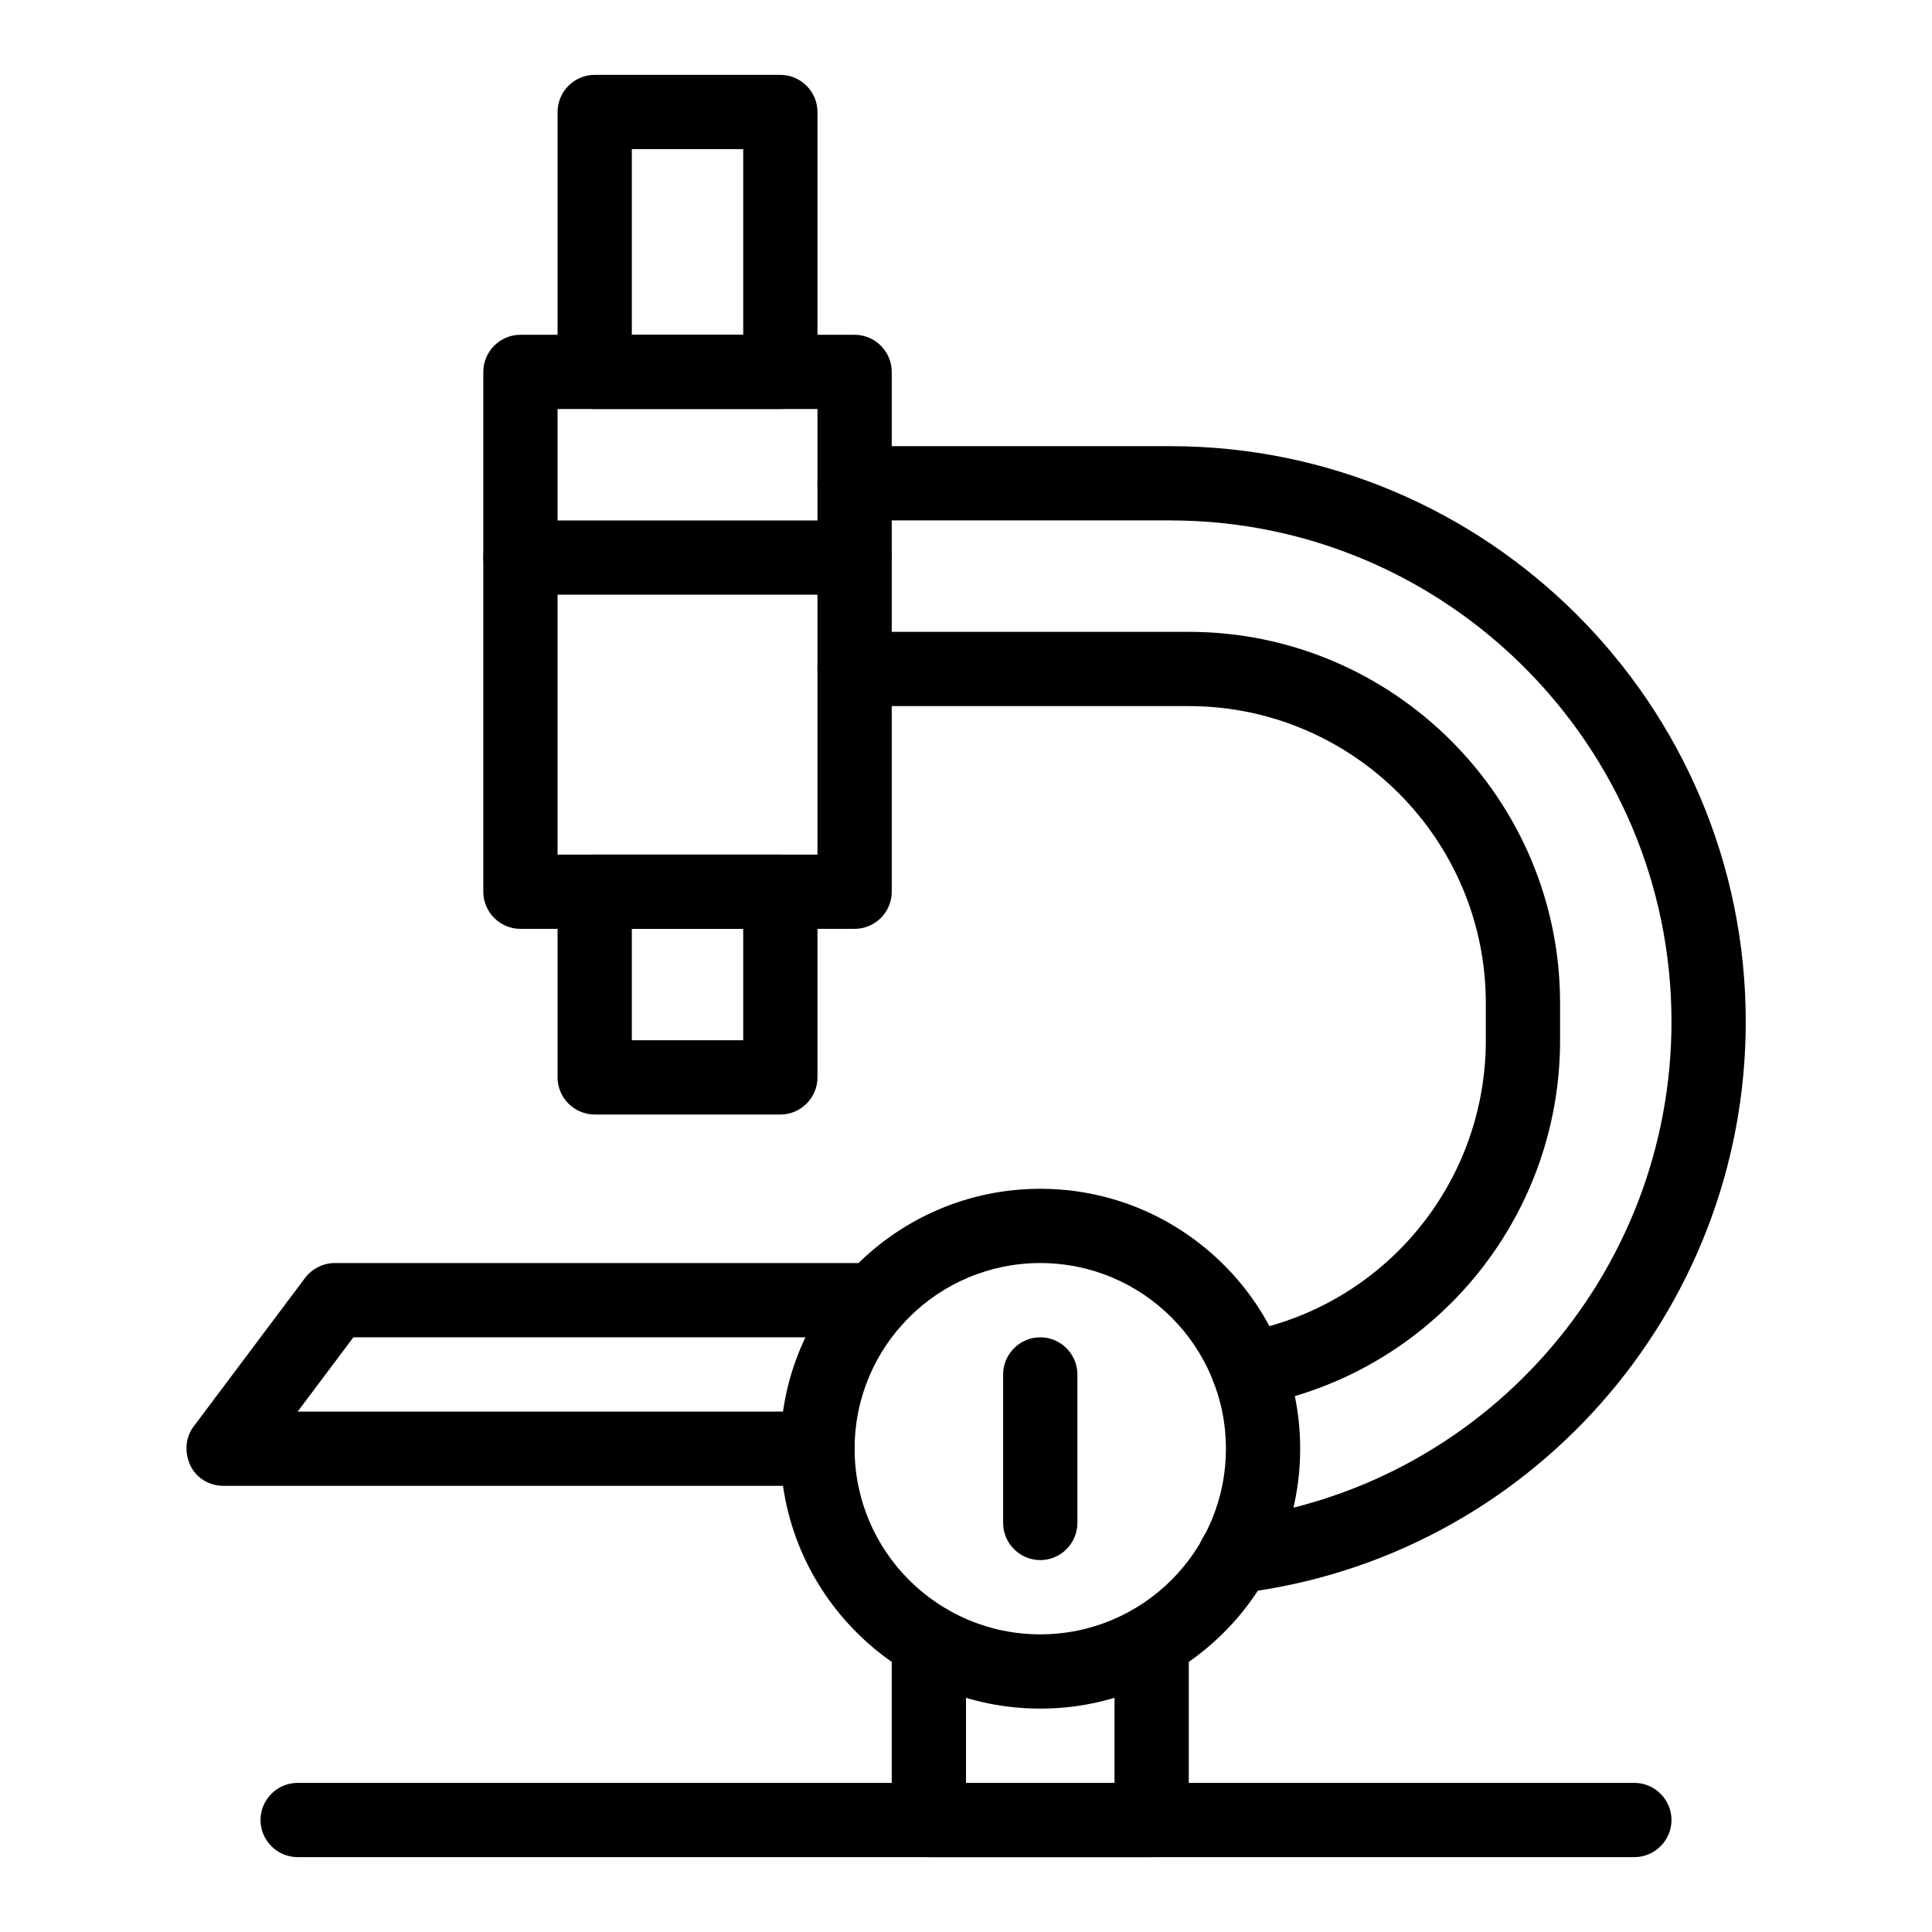
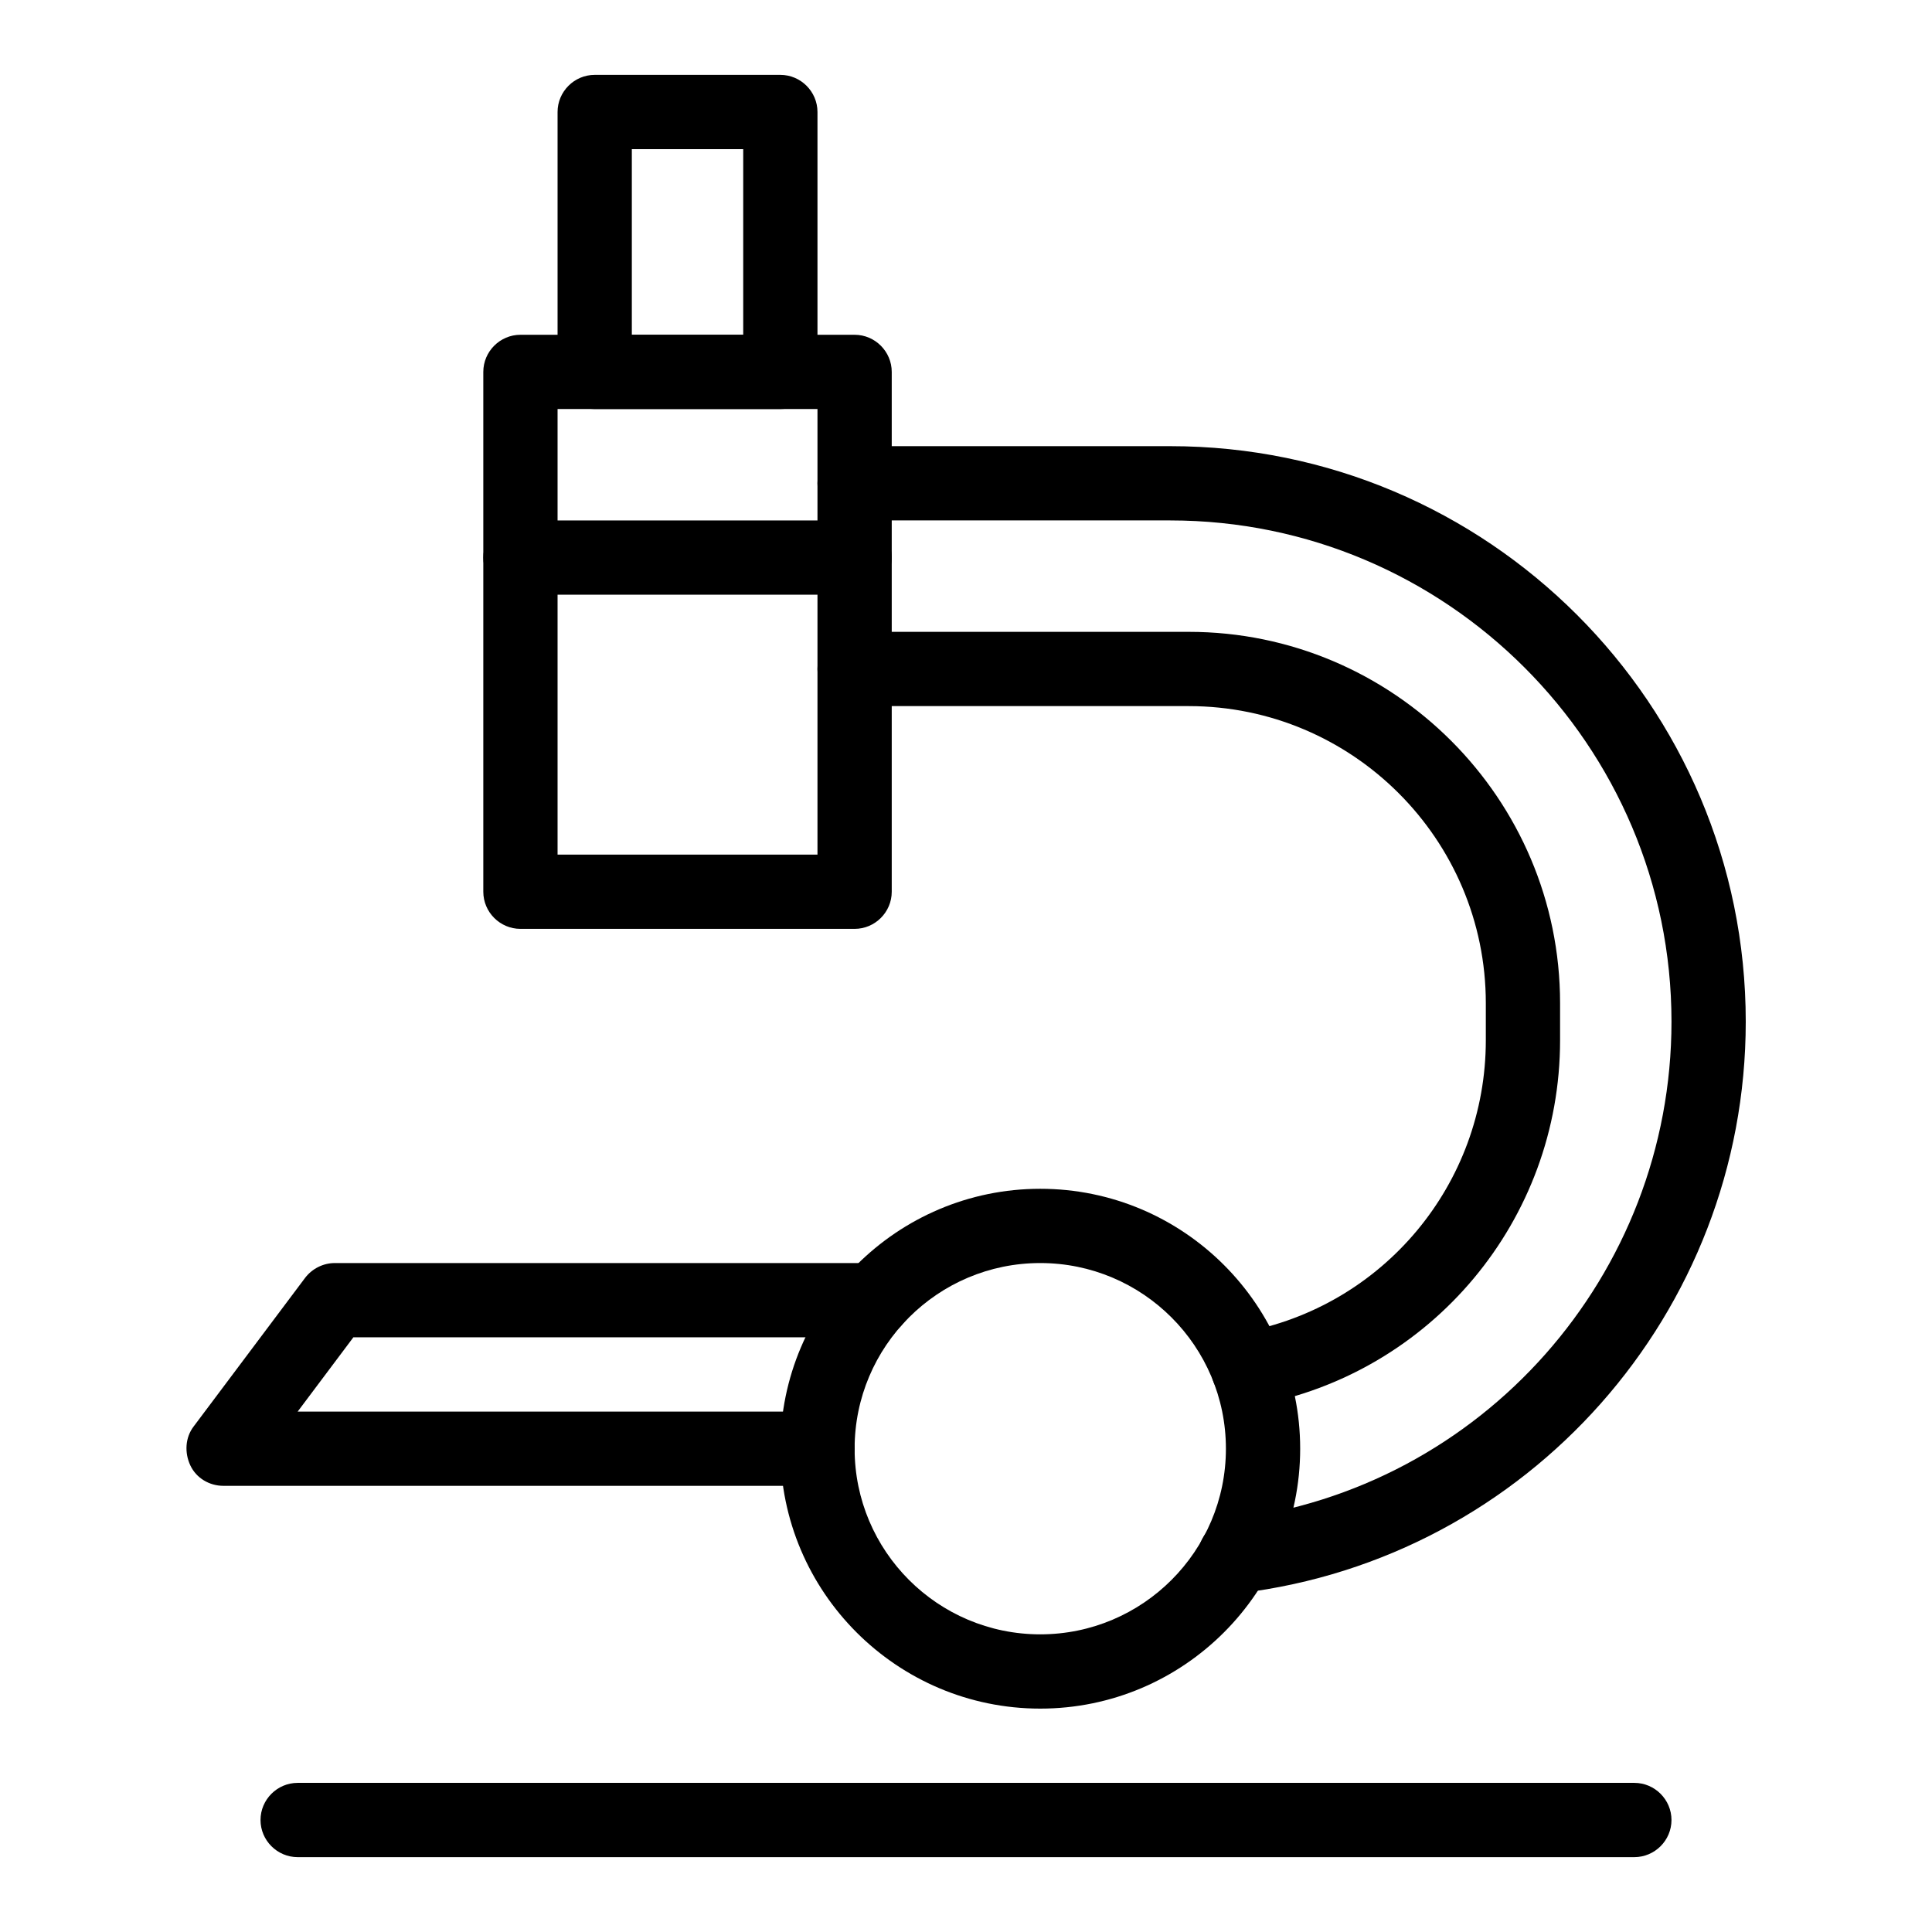
<svg xmlns="http://www.w3.org/2000/svg" fill="#000000" width="800px" height="800px" version="1.1" viewBox="144 144 512 512">
  <g>
    <path d="m350.8 252.4h-49.199c-5.41 0-9.84-4.43-9.84-9.84v-68.879c0-5.41 4.43-9.84 9.84-9.84h49.199c5.41 0 9.84 4.43 9.84 9.84v68.879c0 5.41-4.426 9.84-9.84 9.84zm-39.359-19.68h29.52v-49.199h-29.52z" />
    <path d="m370.48 390.16h-88.559c-5.41 0-9.84-4.43-9.84-9.84v-137.76c0-5.41 4.43-9.84 9.84-9.84h88.559c5.41 0 9.84 4.43 9.84 9.84v137.76c0.004 5.41-4.426 9.84-9.84 9.84zm-78.719-19.684h68.879v-118.08h-68.879z" />
    <path d="m461.6 557.54c-0.688-5.41 3.148-10.332 8.562-10.922 66.613-7.973 116.8-64.75 116.8-131.86 0-73.211-59.629-132.84-132.84-132.84h-83.641c-5.41 0-9.84-4.43-9.84-9.84s4.43-9.84 9.84-9.84h83.641c84.133 0 152.52 68.387 152.52 152.52 0 77.047-57.664 142.19-134.02 151.44-5.414 0.59-10.336-3.148-11.023-8.656z" />
-     <path d="m449.2 636.16h-59.039c-5.41 0-9.84-4.43-9.84-9.84v-47.23c0-5.41 4.43-9.84 9.84-9.84s9.84 4.43 9.84 9.84v37.391h39.359v-37.391c0-5.41 4.43-9.84 9.84-9.84 5.41 0 9.84 4.43 9.84 9.84v47.23c0 5.41-4.43 9.84-9.84 9.84z" />
    <path d="m577.12 636.16h-354.24c-5.41 0-9.84-4.43-9.84-9.84 0-5.41 4.43-9.84 9.84-9.84h354.24c5.41 0 9.84 4.43 9.84 9.84 0 5.41-4.43 9.84-9.844 9.84z" />
    <path d="m419.68 596.8c-37.984 0-68.879-30.898-68.879-68.879 0-37.984 30.898-68.879 68.879-68.879 37.984 0 68.879 30.898 68.879 68.879s-30.898 68.879-68.879 68.879zm0-118.08c-27.16 0-49.199 22.043-49.199 49.199 0 27.16 22.043 49.199 49.199 49.199 27.16 0 49.199-22.043 49.199-49.199s-22.043-49.199-49.199-49.199z" />
    <path d="m465.14 508.54c-0.984-5.312 2.559-10.43 7.969-11.414 37.492-6.789 64.648-39.359 64.648-77.441v-9.84c0-43.395-35.324-78.719-78.719-78.719h-88.559c-5.41 0-9.84-4.43-9.84-9.84s4.43-9.84 9.84-9.84h88.559c54.219 0 98.398 44.184 98.398 98.398v9.84c0 47.625-34.047 88.363-80.887 96.824-5.309 0.984-10.426-2.559-11.41-7.969z" />
    <path d="m360.64 537.76h-157.44c-3.738 0-7.184-2.066-8.758-5.41-1.574-3.348-1.379-7.379 0.883-10.332l29.52-39.359c1.871-2.461 4.82-3.938 7.871-3.938h142.98c5.41 0 9.84 4.43 9.84 9.84s-4.43 9.84-9.84 9.84h-138.05l-14.762 19.68h137.76c5.41 0 9.84 4.43 9.84 9.84 0 5.414-4.426 9.84-9.84 9.84z" />
-     <path d="m350.8 439.36h-49.199c-5.41 0-9.84-4.43-9.84-9.84v-49.199c0-5.41 4.43-9.84 9.84-9.84h49.199c5.41 0 9.84 4.43 9.84 9.84v49.199c0 5.41-4.426 9.84-9.84 9.84zm-39.359-19.68h29.52v-29.52h-29.52z" />
    <path d="m370.48 301.6h-88.559c-5.41 0-9.84-4.43-9.84-9.84 0-5.41 4.43-9.84 9.84-9.84h88.559c5.41 0 9.84 4.43 9.84 9.84 0.004 5.414-4.426 9.84-9.84 9.84z" />
-     <path d="m419.68 557.44c-5.41 0-9.84-4.43-9.84-9.84v-39.359c0-5.41 4.43-9.84 9.84-9.84 5.41 0 9.84 4.43 9.84 9.84v39.359c0 5.414-4.43 9.84-9.84 9.84z" />
  </g>
</svg>